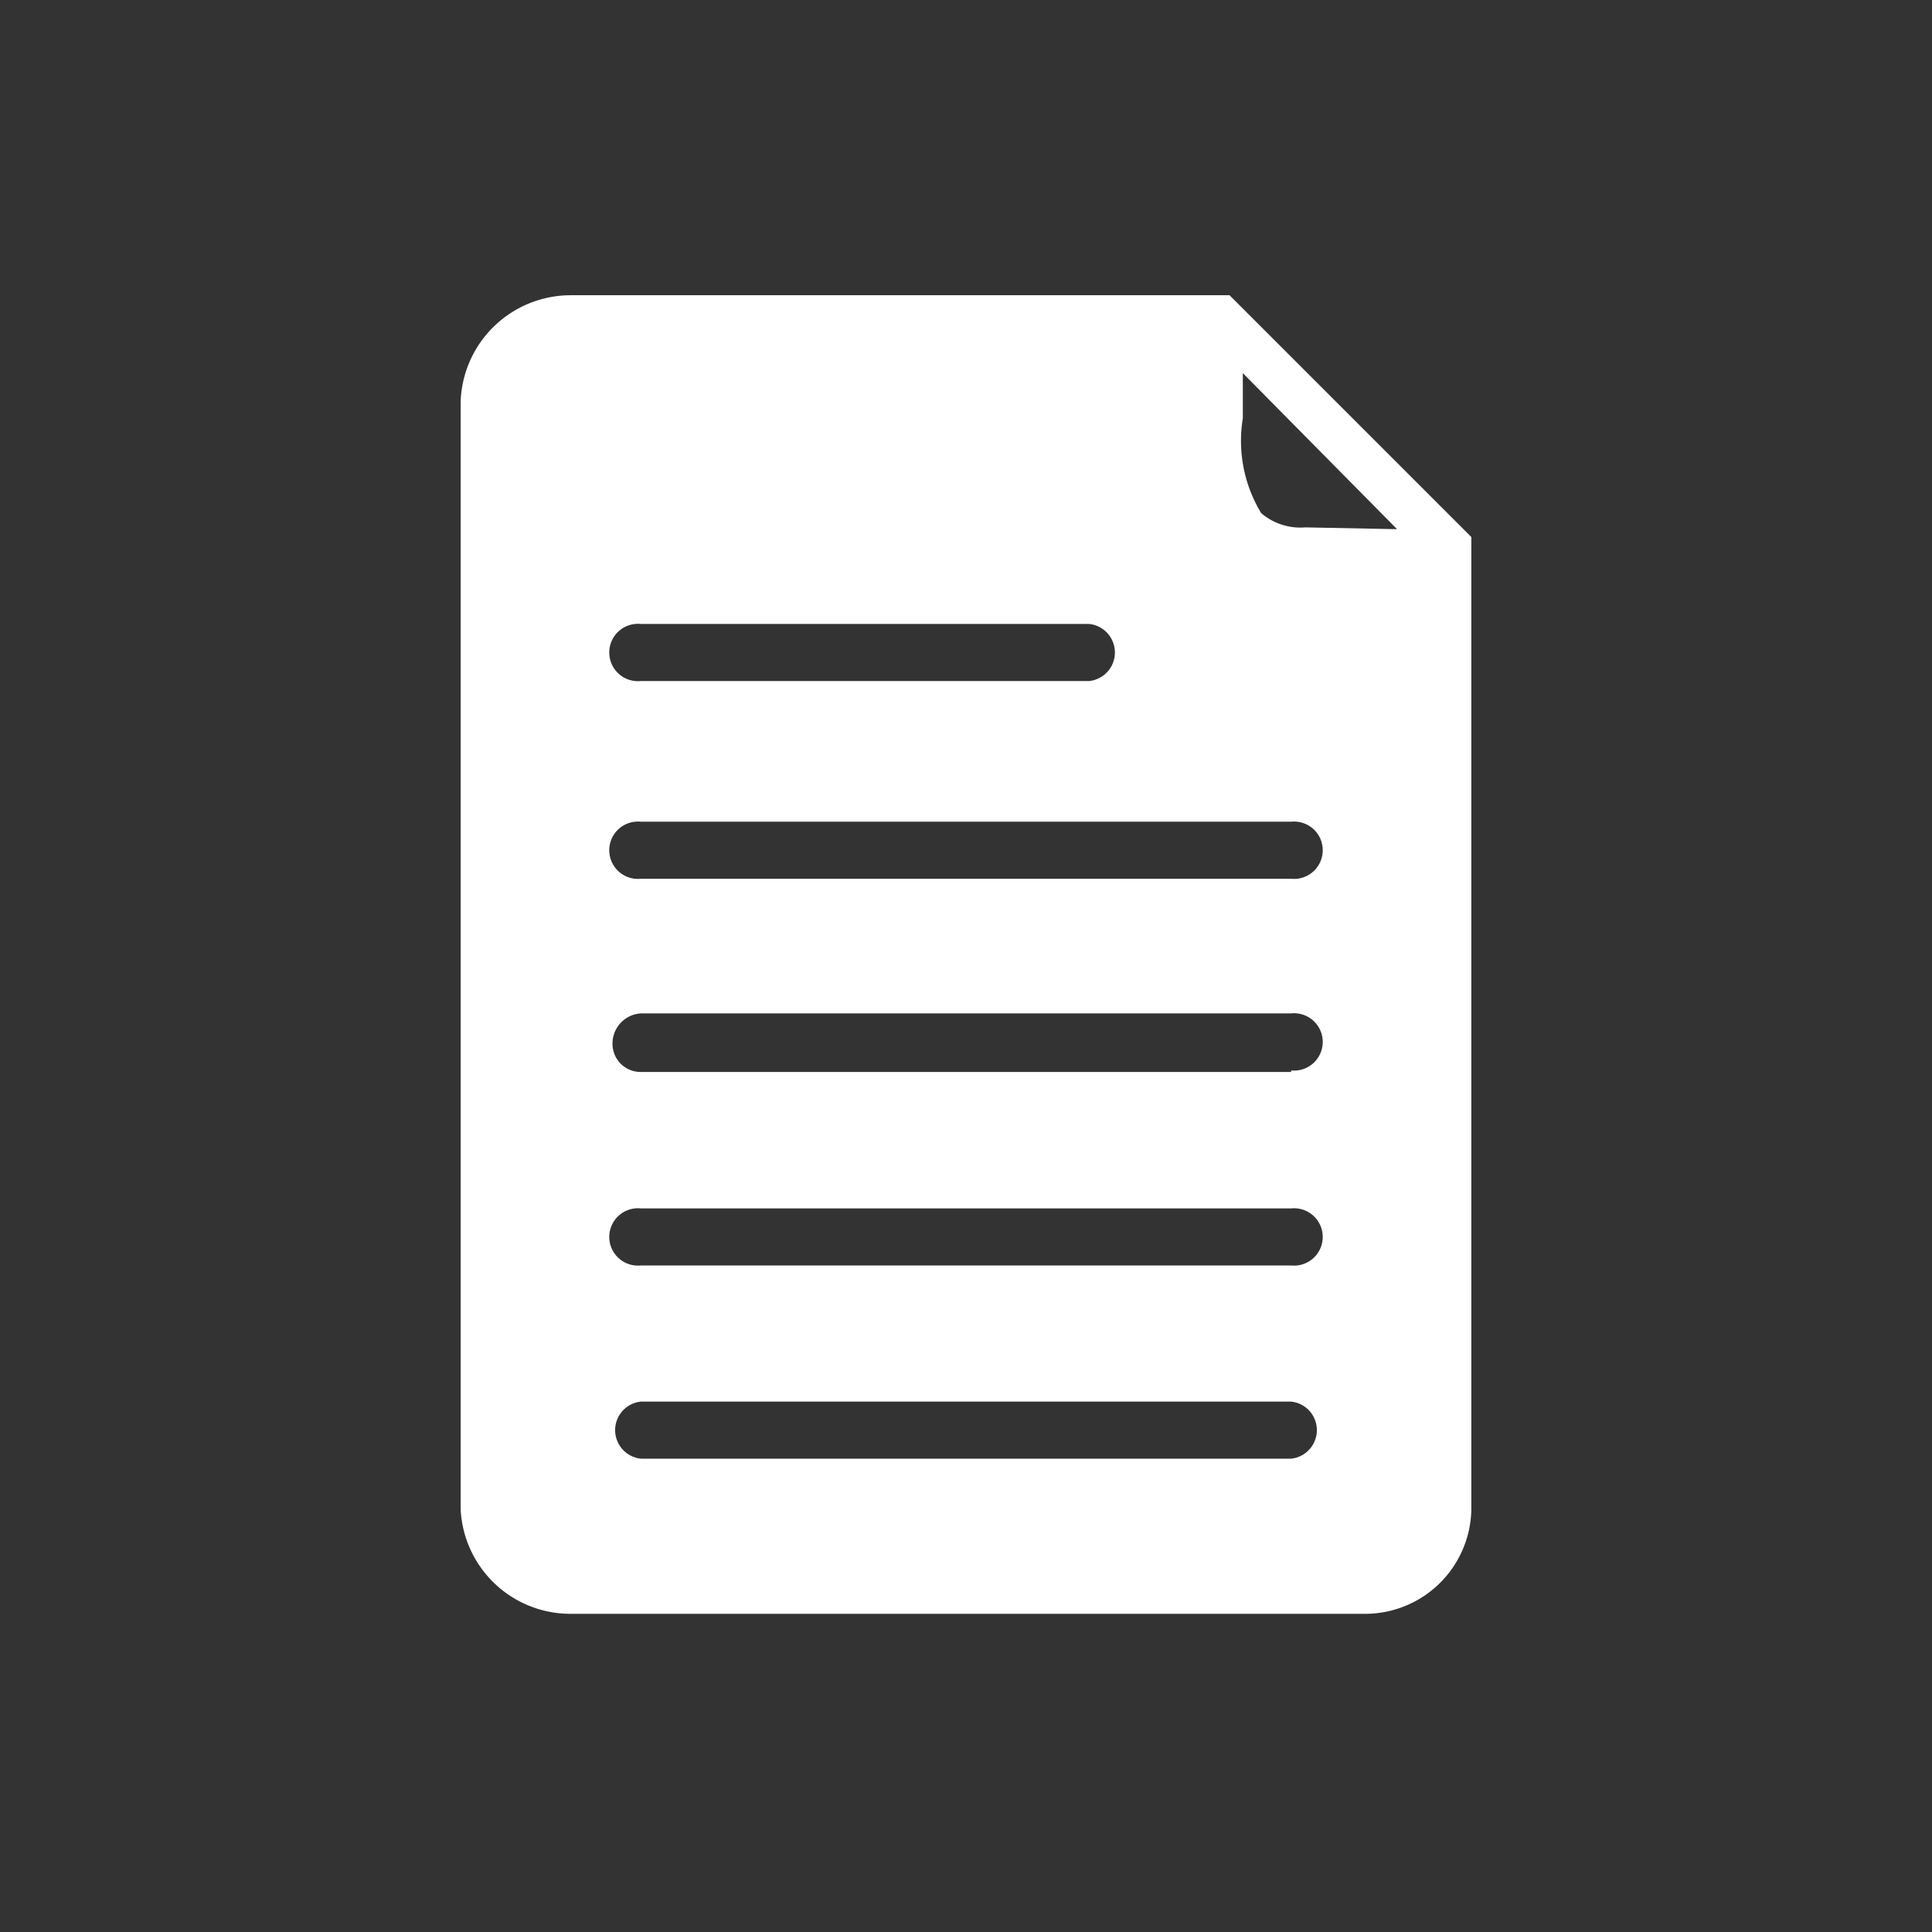
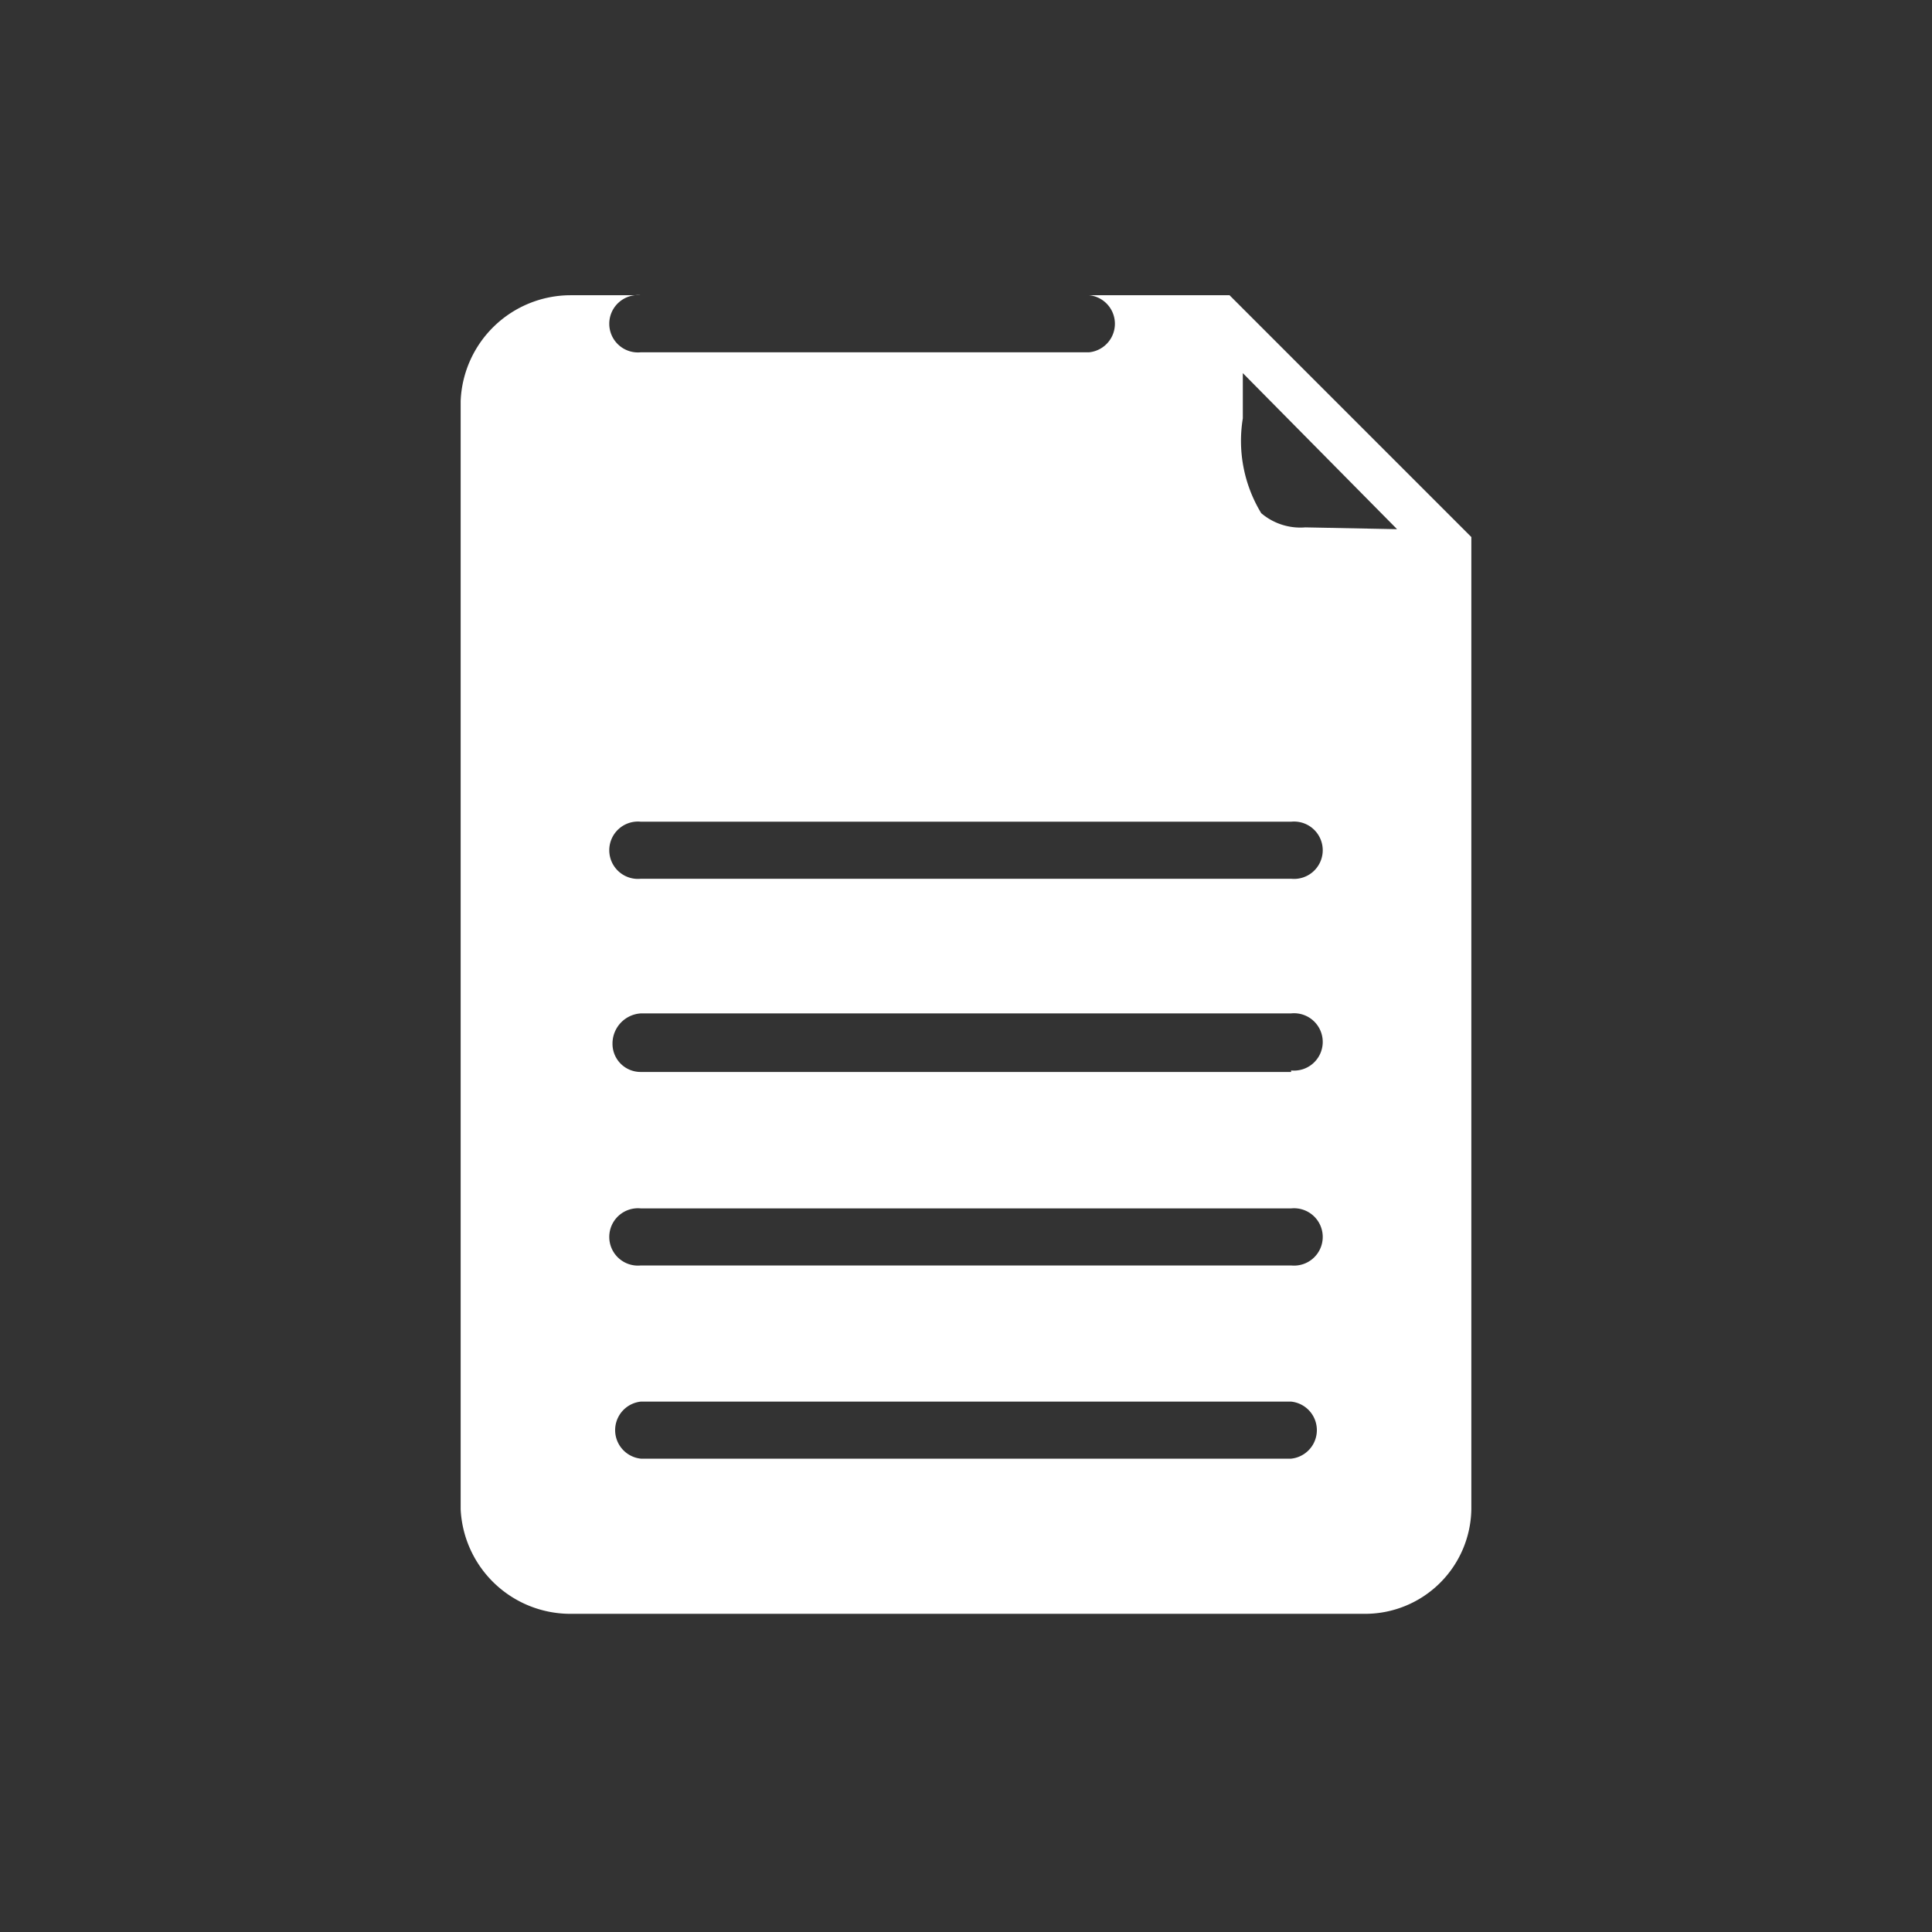
<svg xmlns="http://www.w3.org/2000/svg" id="Ebene_1" data-name="Ebene 1" viewBox="0 0 64 64">
  <rect x="0" y="0" width="64" height="64" fill="#333333" stroke="none" />
  <defs>
    <style>.cls-1{fill:#fff;}</style>
  </defs>
-   <path class="cls-1" d="M40.73,9.78H18.9a3.65,3.65,0,0,0-3.64,3.5V50a3.64,3.64,0,0,0,3.64,3.46H45.21A3.52,3.52,0,0,0,48.74,50V17.79ZM21.23,20.67H36.08a.95.95,0,0,1,0,1.89H21.23a.95.95,0,1,1,0-1.89ZM42.77,48.32H21.23a.95.95,0,0,1,0-1.89H42.77a.95.95,0,0,1,0,1.89Zm0-6.4H21.23a.95.95,0,1,1,0-1.89H42.77a.95.95,0,1,1,0,1.89Zm0-6.41H21.23a.93.93,0,0,1-.94-.94,1,1,0,0,1,.94-1H42.77a.95.95,0,1,1,0,1.89Zm0-6.4H21.23a.95.95,0,1,1,0-1.89H42.77a.95.95,0,1,1,0,1.89Zm.47-11.64A2,2,0,0,1,41.78,17a4.61,4.61,0,0,1-.61-3.14V12.36l5.11,5.17Z" />
+   <path class="cls-1" d="M40.73,9.78H18.9a3.65,3.65,0,0,0-3.64,3.5V50a3.64,3.64,0,0,0,3.64,3.46H45.21A3.52,3.52,0,0,0,48.74,50V17.79ZH36.08a.95.95,0,0,1,0,1.89H21.23a.95.95,0,1,1,0-1.89ZM42.77,48.32H21.23a.95.95,0,0,1,0-1.89H42.77a.95.95,0,0,1,0,1.89Zm0-6.4H21.23a.95.95,0,1,1,0-1.89H42.77a.95.95,0,1,1,0,1.89Zm0-6.41H21.23a.93.93,0,0,1-.94-.94,1,1,0,0,1,.94-1H42.77a.95.95,0,1,1,0,1.89Zm0-6.4H21.23a.95.95,0,1,1,0-1.89H42.77a.95.95,0,1,1,0,1.89Zm.47-11.64A2,2,0,0,1,41.78,17a4.61,4.61,0,0,1-.61-3.14V12.36l5.11,5.17Z" />
</svg>